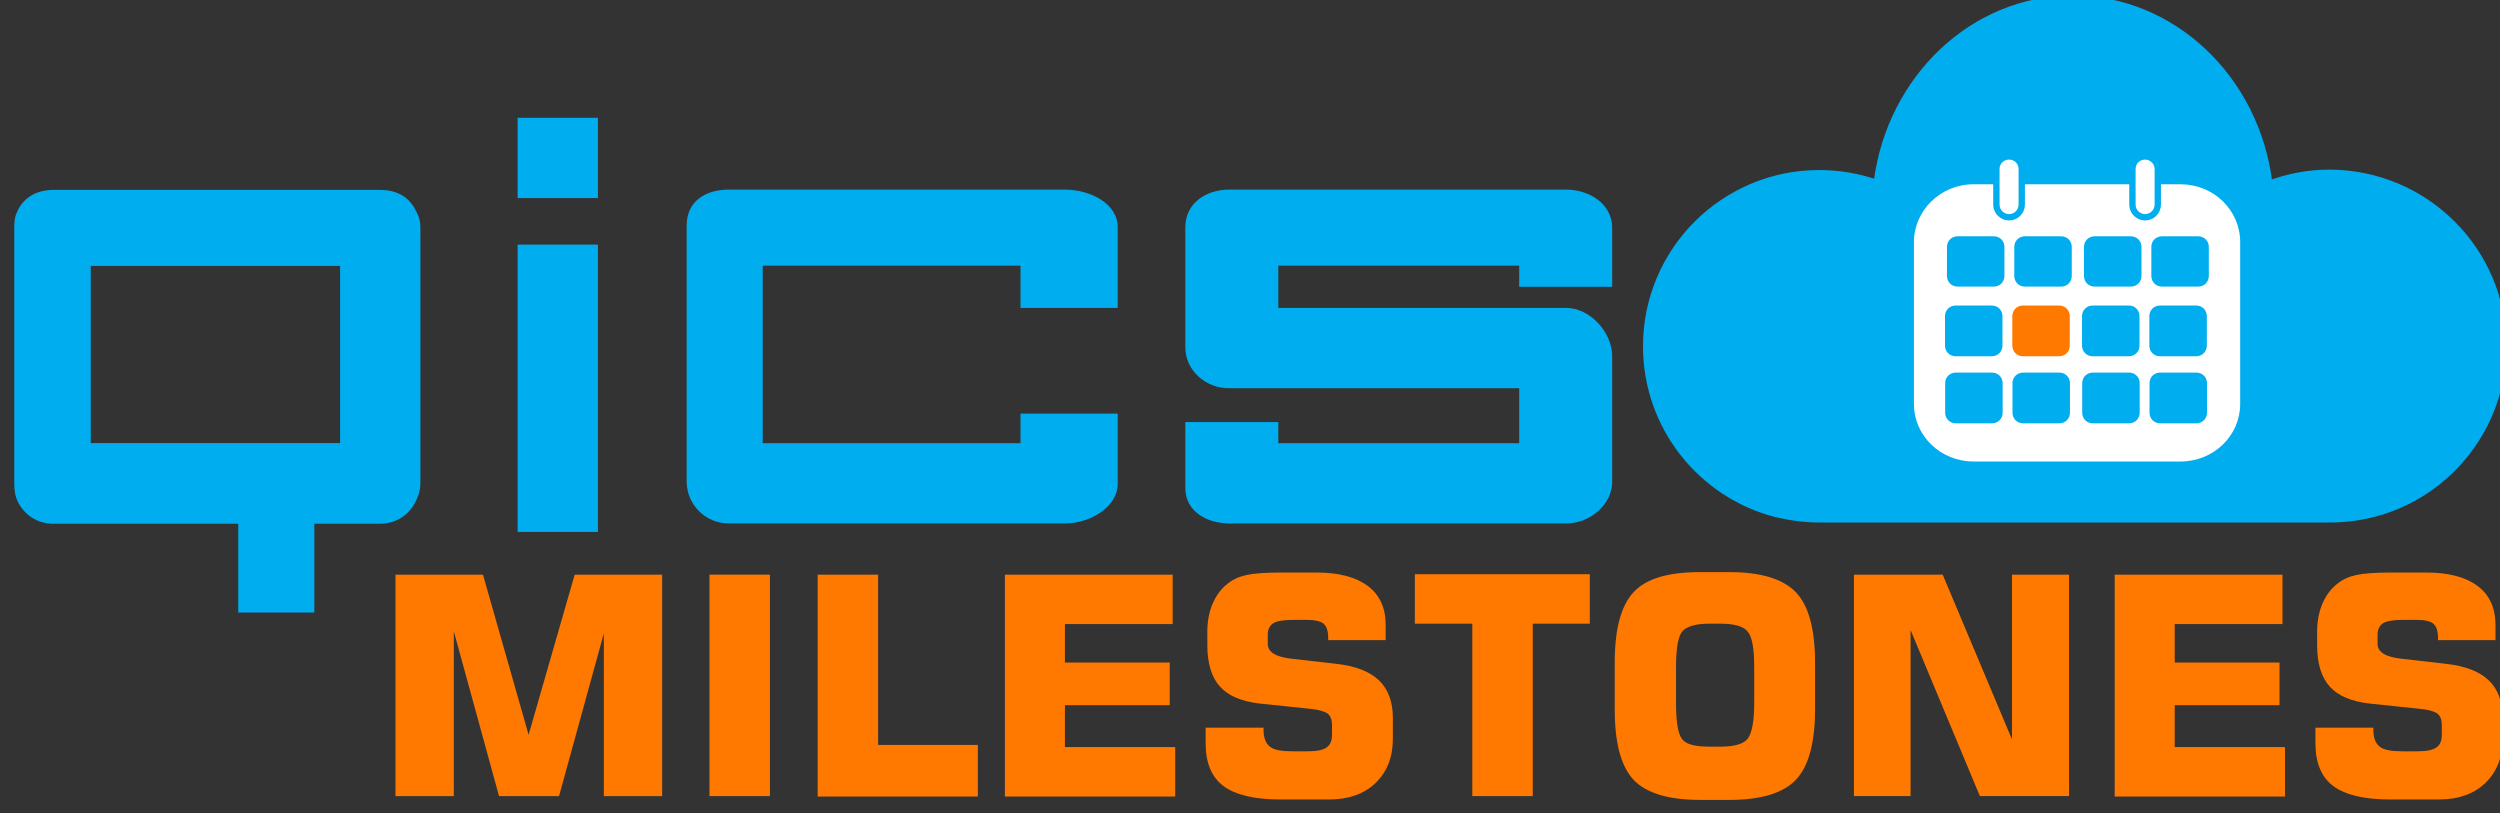
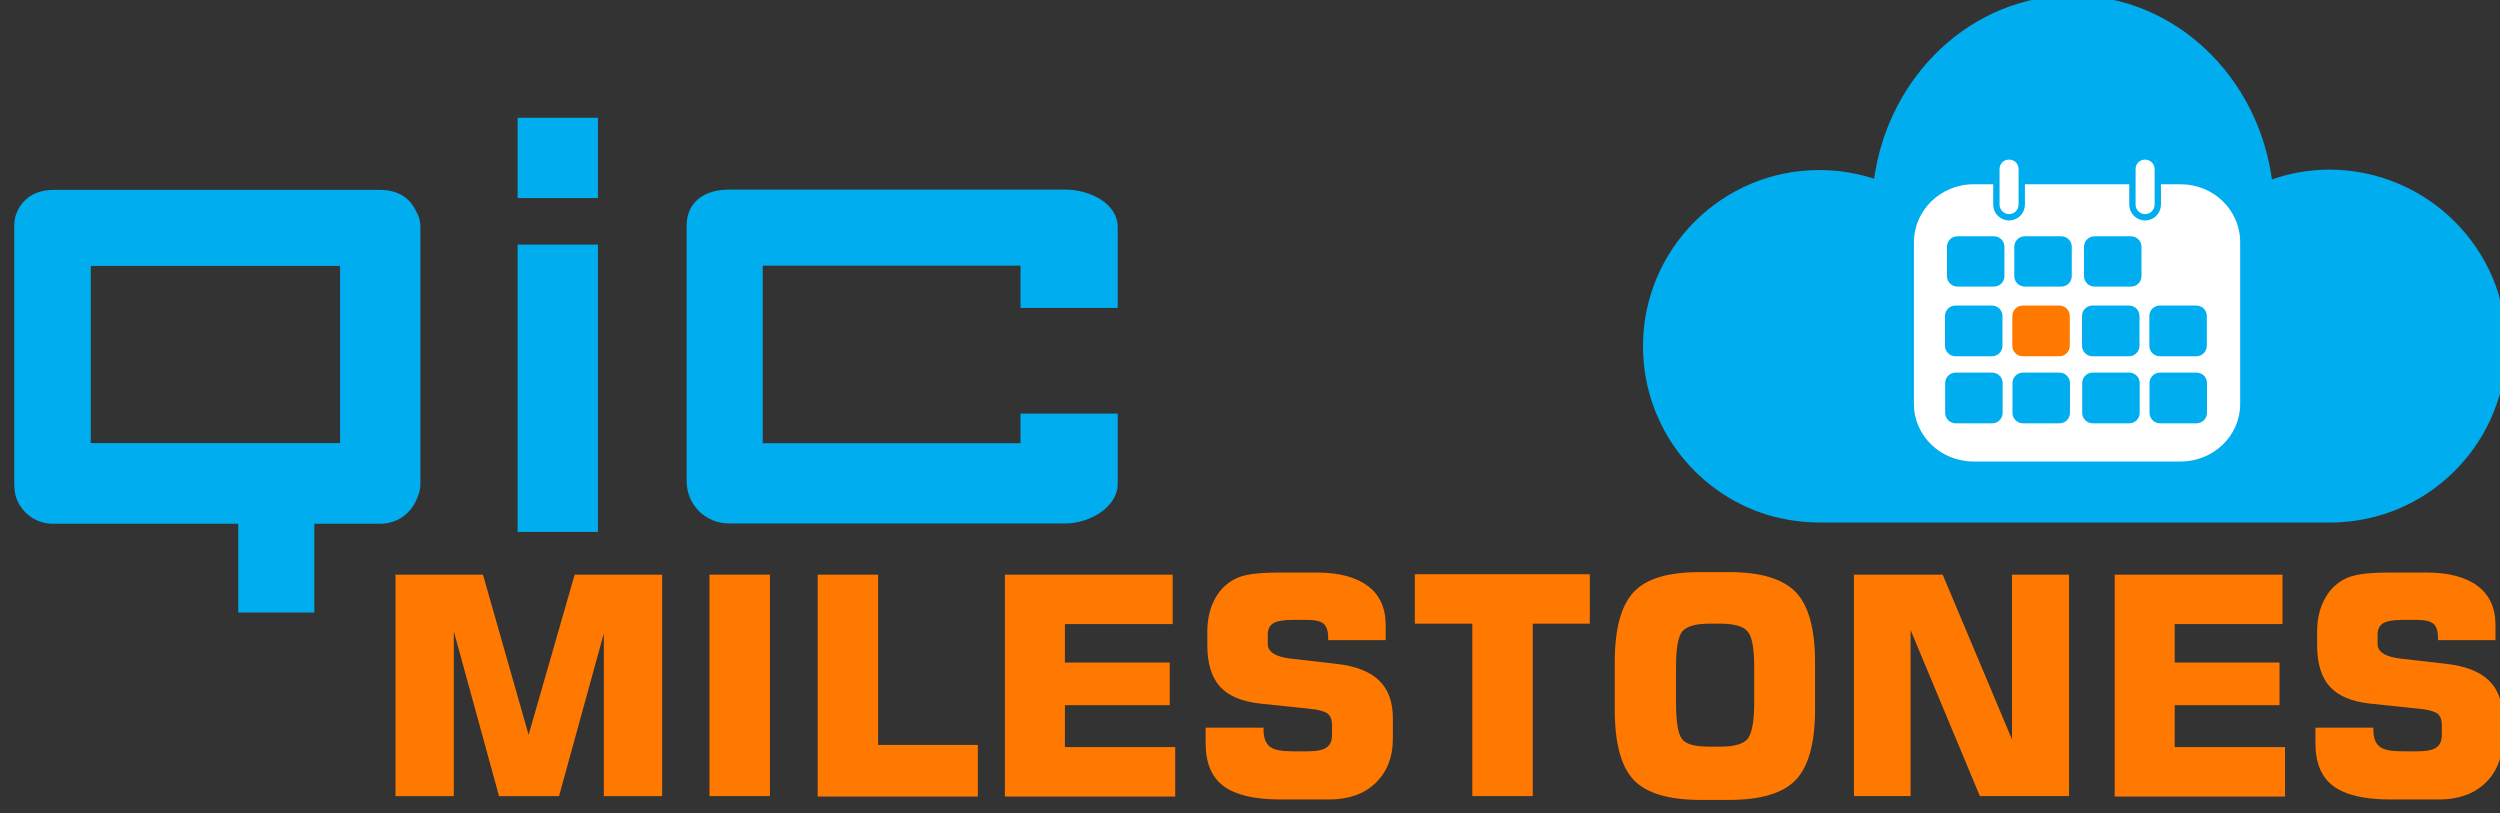
<svg xmlns="http://www.w3.org/2000/svg" version="1.1" id="svg3029" x="0px" y="0px" width="126px" height="41px" viewBox="-242 376 126 41">
  <rect x="-242" y="376" width="126" height="41" fill="#333333" stroke="none" />
  <g id="g3037" transform="matrix(0.213,0,0,-0.213,-0.782,40.86)">
    <g id="g3041">
      <g>
        <path fill="#FF7900" d="M-996.5-1709.4h20.7v-52.4h-13.8v38.5l-10.6-38.5h-14.2l-10.7,39v-39h-13.8v52.4h20.7l10.8-37.9       L-996.5-1709.4z" />
      </g>
      <g>
        <path fill="#FF7900" d="M-964.6-1761.8v52.4h14.3v-52.4H-964.6z" />
      </g>
      <g>
        <path fill="#FF7900" d="M-939-1761.8v52.4h14.3v-40.3h23.6v-12.2H-939z" />
      </g>
      <g>
        <path fill="#FF7900" d="M-894.7-1761.8v52.4h39.7v-11.7h-25.5v-9.1h24.8v-10.1h-24.8v-9.9h26.1v-11.7H-894.7z" />
      </g>
      <g>
        <path fill="#FF7900" d="M-847.1-1745.6h13.6v-0.5c0-1.9,0.5-3.2,1.5-4c1-0.8,2.8-1.1,5.4-1.1h3.5c2.2,0,3.7,0.3,4.5,0.9       c0.9,0.6,1.3,1.6,1.3,3v2.3c0,1.2-0.3,2.1-1,2.7c-0.7,0.5-2.2,1-4.6,1.2l-11.5,1.2c-4.3,0.5-7.4,1.8-9.4,4s-3,5.5-3,9.8v3.2       c0,2.4,0.4,4.6,1.2,6.5c0.8,1.9,1.9,3.5,3.4,4.7c1.3,1.1,2.8,1.8,4.6,2.2c1.8,0.4,4.5,0.6,8.2,0.6h8.5c5.3,0,9.3-1.1,12.1-3.2       c2.8-2.1,4.2-5.2,4.2-9.2v-3.6h-13.6v0.6c0,1.6-0.4,2.7-1.1,3.3c-0.7,0.6-2.1,0.9-4,0.9h-3.3c-2.2,0-3.8-0.3-4.6-0.8       c-0.8-0.5-1.3-1.4-1.3-2.7v-2.2c0-1.9,1.9-3.1,5.7-3.5l10.5-1.2c4.5-0.5,7.9-1.8,10.1-3.9c2.2-2.1,3.3-5.1,3.3-8.9v-5       c0-4.3-1.4-7.8-4.1-10.4c-2.7-2.6-6.4-3.9-11-3.9h-11.5c-6.2,0-10.7,1.1-13.5,3.2c-2.8,2.1-4.2,5.5-4.2,10.1V-1745.6z" />
      </g>
      <g>
        <path fill="#FF7900" d="M-784.1-1761.8v40.8h-13.6v11.7h41.4v-11.7h-13.5v-40.8H-784.1z" />
      </g>
      <g>
        <path fill="#FF7900" d="M-750.4-1730.2c0,8,1.5,13.5,4.5,16.7c3,3.2,8.2,4.7,15.7,4.7h6.9c7.5,0,12.7-1.6,15.8-4.8       c3-3.2,4.5-8.7,4.5-16.7v-10.9c0-7.9-1.5-13.5-4.5-16.7s-8.3-4.8-15.8-4.8h-6.9c-7.5,0-12.7,1.6-15.7,4.7       c-3,3.2-4.5,8.7-4.5,16.7V-1730.2z M-735.9-1731.3v-8.6c0-4.5,0.5-7.3,1.5-8.5c1-1.2,3.1-1.7,6.4-1.7h2.6       c3.2,0,5.4,0.6,6.4,1.8c1,1.2,1.6,4,1.6,8.4v8.6c0,4.5-0.5,7.3-1.6,8.5c-1,1.2-3.2,1.8-6.4,1.8h-2.6c-3.2,0-5.3-0.6-6.4-1.8       C-735.4-1724-735.9-1726.8-735.9-1731.3z" />
      </g>
      <g>
        <path fill="#FF7900" d="M-693.8-1761.8v52.4h21l16.4-39v39h13.5v-52.4h-21.1l-16.4,39.3v-39.3H-693.8z" />
      </g>
      <g>
        <path fill="#FF7900" d="M-632.1-1761.8v52.4h39.7v-11.7h-25.5v-9.1h24.8v-10.1h-24.8v-9.9h26.1v-11.7H-632.1z" />
      </g>
      <g>
        <path fill="#FF7900" d="M-584.5-1745.6h13.6v-0.5c0-1.9,0.5-3.2,1.5-4c1-0.8,2.8-1.1,5.4-1.1h3.5c2.2,0,3.7,0.3,4.5,0.9       c0.9,0.6,1.3,1.6,1.3,3v2.3c0,1.2-0.3,2.1-1,2.7c-0.7,0.5-2.2,1-4.6,1.2l-11.5,1.2c-4.3,0.5-7.4,1.8-9.4,4c-2,2.2-3,5.5-3,9.8       v3.2c0,2.4,0.4,4.6,1.2,6.5c0.8,1.9,1.9,3.5,3.4,4.7c1.3,1.1,2.8,1.8,4.6,2.2c1.8,0.4,4.5,0.6,8.2,0.6h8.5       c5.3,0,9.3-1.1,12.1-3.2c2.8-2.1,4.2-5.2,4.2-9.2v-3.6h-13.6v0.6c0,1.6-0.4,2.7-1.1,3.3c-0.7,0.6-2.1,0.9-4,0.9h-3.3       c-2.2,0-3.8-0.3-4.6-0.8c-0.8-0.5-1.3-1.4-1.3-2.7v-2.2c0-1.9,1.9-3.1,5.7-3.5l10.5-1.2c4.5-0.5,7.9-1.8,10.1-3.9       c2.2-2.1,3.3-5.1,3.3-8.9v-5c0-4.3-1.4-7.8-4.1-10.4c-2.7-2.6-6.4-3.9-11-3.9h-11.5c-6.2,0-10.7,1.1-13.5,3.2       c-2.8,2.1-4.2,5.5-4.2,10.1V-1745.6z" />
      </g>
      <g id="g3051" transform="translate(593.989,106.439)">
        <path id="path3053" fill="#00ADEF" d="M-1133.9-1761.8c0-21.8-17-39.7-38.4-41.1       c-0.9-0.1-1.9-0.1-2.8-0.1H-1296c-3.6,0-7.1,0.5-10.4,1.3c-17.7,4.6-30.8,20.7-30.8,39.9c0,22.8,18.5,41.2,41.2,41.2       c4.7,0,9.2-0.8,13.4-2.2c3.2,24.6,22.9,43.5,46.6,43.5c23.8,0,43.6-19,46.7-43.7c4.4,1.6,9.1,2.5,14.1,2.5       C-1152.4-1720.6-1133.9-1739-1133.9-1761.8" />
      </g>
      <g id="g3055" transform="translate(593.989,106.439)">
        <path id="path3057" fill="none" stroke="#00ADEF" d="M-1133.9-1761.8       c0-21.8-17-39.7-38.4-41.1c-0.9-0.1-1.9-0.1-2.8-0.1H-1296c-3.6,0-7.1,0.5-10.4,1.3c-17.7,4.6-30.8,20.7-30.8,39.9       c0,22.8,18.5,41.2,41.2,41.2c4.7,0,9.2-0.8,13.4-2.2c3.2,24.6,22.9,43.5,46.6,43.5c23.8,0,43.6-19,46.7-43.7       c4.4,1.6,9.1,2.5,14.1,2.5C-1152.4-1720.6-1133.9-1739-1133.9-1761.8z" />
      </g>
      <g id="g3059" transform="translate(531.494,92.771)">
        <path id="path3061" fill="#FFFFFF" d="M-1133.9-1761.8c0-7.5-6.3-13.6-14.1-13.6h-49       c-7.8,0-14.1,6.1-14.1,13.6v38.3c0,7.5,6.3,13.7,14.1,13.7h49c7.8,0,14.1-6.1,14.1-13.7V-1761.8z" />
      </g>
      <g id="g3063" transform="translate(479.806,139.958)">
        <path id="path3065" fill="#FFFFFF" d="M-1133.9-1761.8c0-1.6-1.3-3-3-3c-1.6,0-3,1.3-3,3v8.4       c0,1.7,1.3,3,3,3c1.7,0,3-1.3,3-3V-1761.8z" />
      </g>
      <g id="g3067" transform="translate(479.806,139.958)">
        <path id="path3069" fill="none" stroke="#00ADEF" stroke-width="1.5" d="M-1133.9-1761.8       c0-1.6-1.3-3-3-3c-1.6,0-3,1.3-3,3v8.4c0,1.7,1.3,3,3,3c1.7,0,3-1.3,3-3V-1761.8z" />
      </g>
      <g id="g3071" transform="translate(511.997,139.958)">
        <path id="path3073" fill="#FFFFFF" d="M-1133.9-1761.8c0-1.6-1.3-3-3-3c-1.6,0-3,1.3-3,3v8.4       c0,1.7,1.3,3,3,3c1.6,0,3-1.3,3-3V-1761.8z" />
      </g>
      <g id="g3075" transform="translate(511.997,139.958)">
        <path id="path3077" fill="none" stroke="#00ADEF" stroke-width="1.5" d="M-1133.9-1761.8       c0-1.6-1.3-3-3-3c-1.6,0-3,1.3-3,3v8.4c0,1.7,1.3,3,3,3c1.6,0,3-1.3,3-3V-1761.8z" />
      </g>
      <g id="g3079" transform="translate(491.214,90.71)">
        <path id="path3081" fill="#00ADEF" d="M-1133.9-1761.8c0-1.4-1.1-2.5-2.5-2.5h-8.6       c-1.4,0-2.5,1.1-2.5,2.5v7c0,1.4,1.1,2.5,2.5,2.5h8.6c1.4,0,2.5-1.1,2.5-2.5V-1761.8z" />
      </g>
      <g id="g3083" transform="translate(507.67,106.576)">
        <path id="path3085" fill="#00ADEF" d="M-1133.9-1761.8c0-1.4-1.1-2.5-2.5-2.5h-8.6       c-1.4,0-2.5,1.1-2.5,2.5v7c0,1.4,1.1,2.5,2.5,2.5h8.6c1.4,0,2.5-1.1,2.5-2.5V-1761.8z" />
      </g>
      <g id="g3087" transform="translate(491.174,106.576)">
-         <path id="path3089" fill="#FF7900" d="M-1133.9-1761.8c0-1.4-1.1-2.5-2.5-2.5h-8.6       c-1.4,0-2.5,1.1-2.5,2.5v7c0,1.4,1.1,2.5,2.5,2.5h8.6c1.4,0,2.5-1.1,2.5-2.5V-1761.8z" />
+         <path id="path3089" fill="#FF7900" d="M-1133.9-1761.8c0-1.4-1.1-2.5-2.5-2.5h-8.6       c-1.4,0-2.5,1.1-2.5,2.5v7c0,1.4,1.1,2.5,2.5,2.5h8.6c1.4,0,2.5-1.1,2.5-2.5z" />
      </g>
      <g id="g3091" transform="translate(475.245,106.576)">
        <path id="path3093" fill="#00ADEF" d="M-1133.9-1761.8c0-1.4-1.1-2.5-2.5-2.5h-8.6       c-1.4,0-2.5,1.1-2.5,2.5v7c0,1.4,1.1,2.5,2.5,2.5h8.6c1.4,0,2.5-1.1,2.5-2.5V-1761.8z" />
      </g>
      <g id="g3095" transform="translate(523.6,106.576)">
        <path id="path3097" fill="#00ADEF" d="M-1133.9-1761.8c0-1.4-1.1-2.5-2.5-2.5h-8.6       c-1.4,0-2.5,1.1-2.5,2.5v7c0,1.4,1.1,2.5,2.5,2.5h8.6c1.4,0,2.5-1.1,2.5-2.5V-1761.8z" />
      </g>
      <g id="g3099" transform="translate(507.713,90.71)">
        <path id="path3101" fill="#00ADEF" d="M-1133.9-1761.8c0-1.4-1.1-2.5-2.5-2.5h-8.6       c-1.4,0-2.5,1.1-2.5,2.5v7c0,1.4,1.1,2.5,2.5,2.5h8.6c1.4,0,2.5-1.1,2.5-2.5V-1761.8z" />
      </g>
      <g id="g3103" transform="translate(475.287,90.71)">
        <path id="path3105" fill="#00ADEF" d="M-1133.9-1761.8c0-1.4-1.1-2.5-2.5-2.5h-8.6       c-1.4,0-2.5,1.1-2.5,2.5v7c0,1.4,1.1,2.5,2.5,2.5h8.6c1.4,0,2.5-1.1,2.5-2.5V-1761.8z" />
      </g>
      <g id="g3107" transform="translate(523.64,90.71)">
        <path id="path3109" fill="#00ADEF" d="M-1133.9-1761.8c0-1.4-1.1-2.5-2.5-2.5h-8.6       c-1.4,0-2.5,1.1-2.5,2.5v7c0,1.4,1.1,2.5,2.5,2.5h8.6c1.4,0,2.5-1.1,2.5-2.5V-1761.8z" />
      </g>
      <g id="g3111" transform="translate(508.137,123.061)">
        <path id="path3113" fill="#00ADEF" d="M-1133.9-1761.8c0-1.4-1.1-2.5-2.5-2.5h-8.6       c-1.4,0-2.5,1.1-2.5,2.5v6.9c0,1.4,1.1,2.5,2.5,2.5h8.6c1.4,0,2.5-1.1,2.5-2.5V-1761.8z" />
      </g>
      <g id="g3115" transform="translate(491.641,123.061)">
        <path id="path3117" fill="#00ADEF" d="M-1133.9-1761.8c0-1.4-1.1-2.5-2.5-2.5h-8.6       c-1.4,0-2.5,1.1-2.5,2.5v6.9c0,1.4,1.1,2.5,2.5,2.5h8.6c1.4,0,2.5-1.1,2.5-2.5V-1761.8z" />
      </g>
      <g id="g3119" transform="translate(475.709,123.061)">
        <path id="path3121" fill="#00ADEF" d="M-1133.9-1761.8c0-1.4-1.1-2.5-2.5-2.5h-8.6       c-1.4,0-2.5,1.1-2.5,2.5v6.9c0,1.4,1.1,2.5,2.5,2.5h8.6c1.4,0,2.5-1.1,2.5-2.5V-1761.8z" />
      </g>
      <g id="g3123" transform="translate(524.071,123.061)">
-         <path id="path3125" fill="#00ADEF" d="M-1133.9-1761.8c0-1.4-1.1-2.5-2.5-2.5h-8.6       c-1.4,0-2.5,1.1-2.5,2.5v6.9c0,1.4,1.1,2.5,2.5,2.5h8.6c1.4,0,2.5-1.1,2.5-2.5V-1761.8z" />
-       </g>
+         </g>
      <g id="g3127" transform="translate(253.494,64.511)">
        <path id="path3129" fill="#00ADEF" d="M-1133.9-1761.8h-79.6c-5.5,0-10,4.4-10,10v60.5       c0,5.7,4.4,8.5,10,8.5h79.6c5.7,0,12.4-3.2,12.4-8.9v-19.1h-23v10h-61v-42h61v7h23v-16.6       C-1121.5-1758-1128.2-1761.8-1133.9-1761.8" />
      </g>
      <g id="g3131" transform="translate(810.894,8252.511)">
-         <path id="path3133" fill="#00ADEF" d="M-1133.9-1761.8v-16383 M-1572.8-9949.8h-79.6       c-5.5,0-10.5,2.9-10.5,8.4v15.6h22v-5h57v13h-68.7c-5.5,0-10.3,4.2-10.3,9.7v28.4c0,5.7,4.9,8.9,10.4,8.9h79.6       c5.7,0,11-3.4,11-9.1v-13.9h-22v5h-57v-10h68.1c5.7,0,10.9-5.8,10.9-11.4v-29.7C-1561.9-9945.4-1567.2-9949.8-1572.8-9949.8" />
-       </g>
+         </g>
      <g id="g3135" transform="translate(81.894,92.841)">
        <path id="path3137" fill="#00ADEF" d="M-1133.9-1761.8v-9.3h-59v9.3v23.9v8.7h59v-8.7       V-1761.8z M-1114.9-1720.1c0,1.7-0.4,2.8-1.2,4.2c-1.6,3.2-4.6,4.7-8.4,4.7h-0.2h-76.8h-0.2c-3.8,0-6.8-1.6-8.4-4.7       c-0.7-1.4-0.9-2.4-0.9-4.2v-19.5v-23v-18c0-1.7,0.2-3.1,0.9-4.5c1.6-3.1,4.6-5.1,8.4-5.1h0.2h43.5v-21h18v21h15.3h0.2       c3.8,0,6.8,2,8.4,5.1c0.7,1.4,1.2,2.8,1.2,4.5C-1114.9-1780.5-1114.9-1720.1-1114.9-1720.1z" />
      </g>
      <path id="path3139" fill="#00ADEF" d="M-1010-1601.3h19v-19h-19      C-1010-1620.3-1010-1601.3-1010-1601.3z" />
      <path id="path3141" fill="#00ADEF" d="M-1010-1631.3h19v-68h-19      C-1010-1699.3-1010-1631.3-1010-1631.3z" />
    </g>
  </g>
</svg>